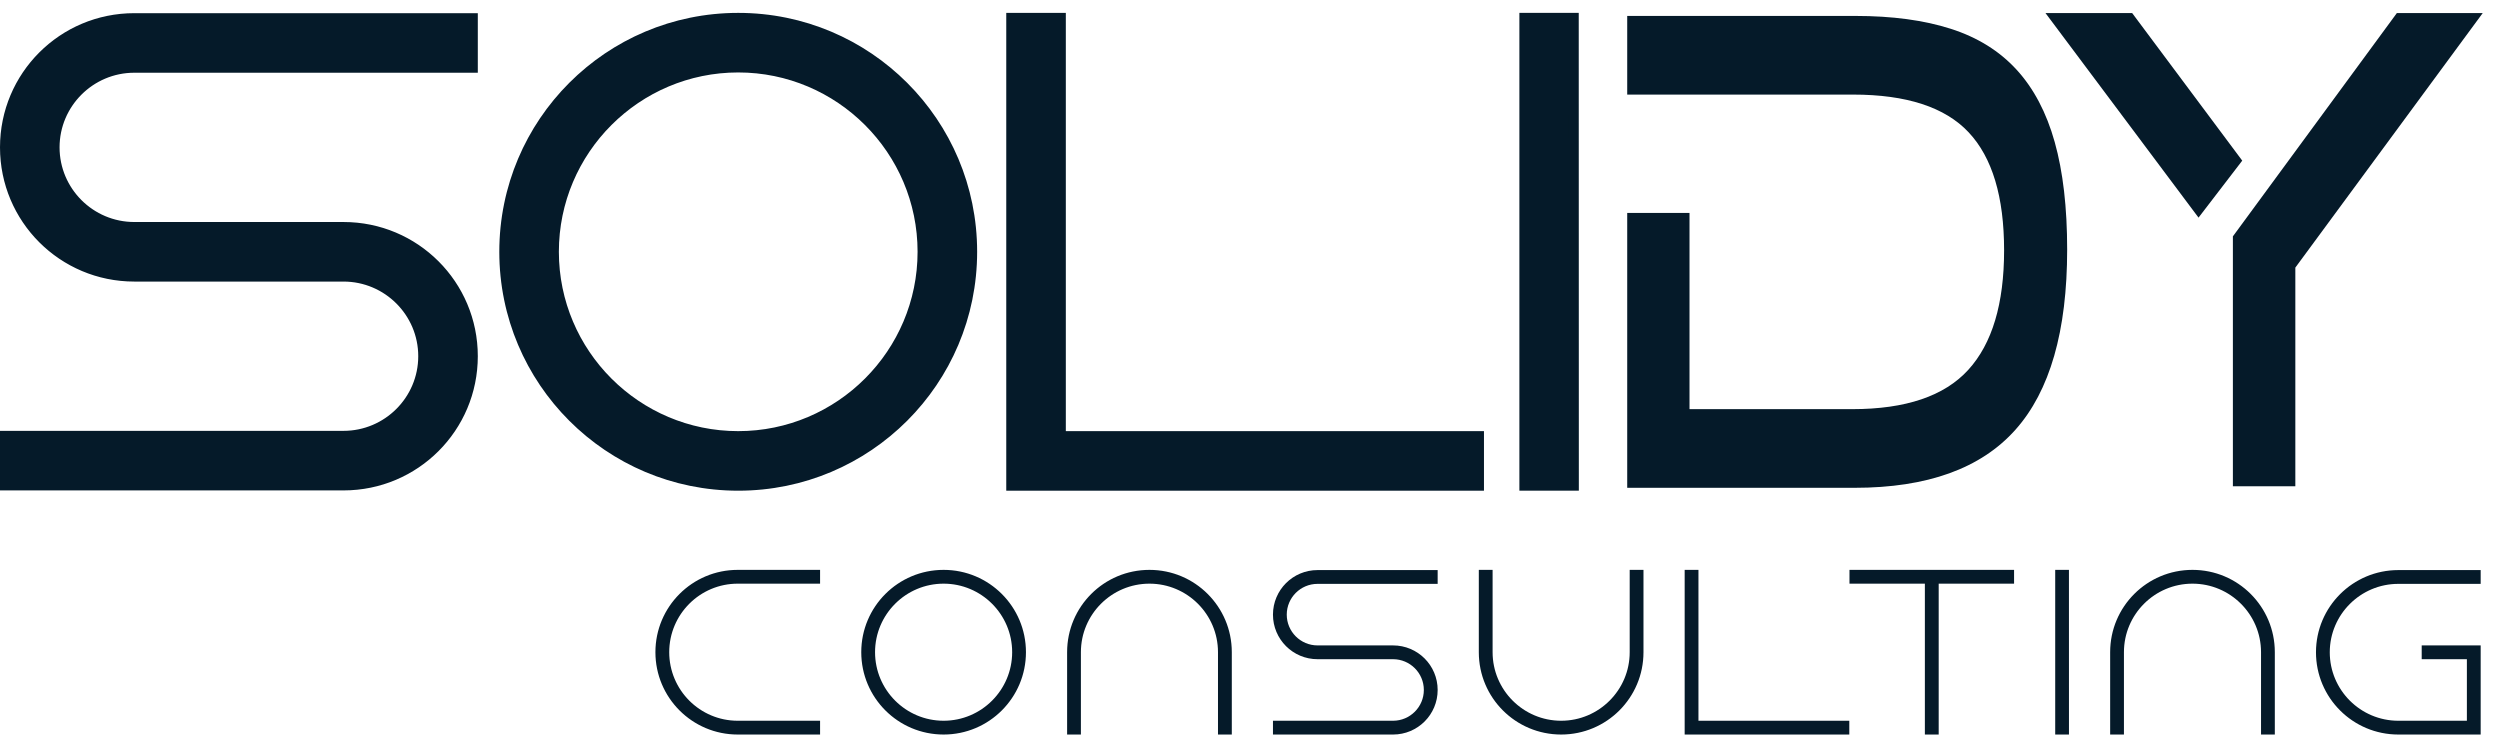
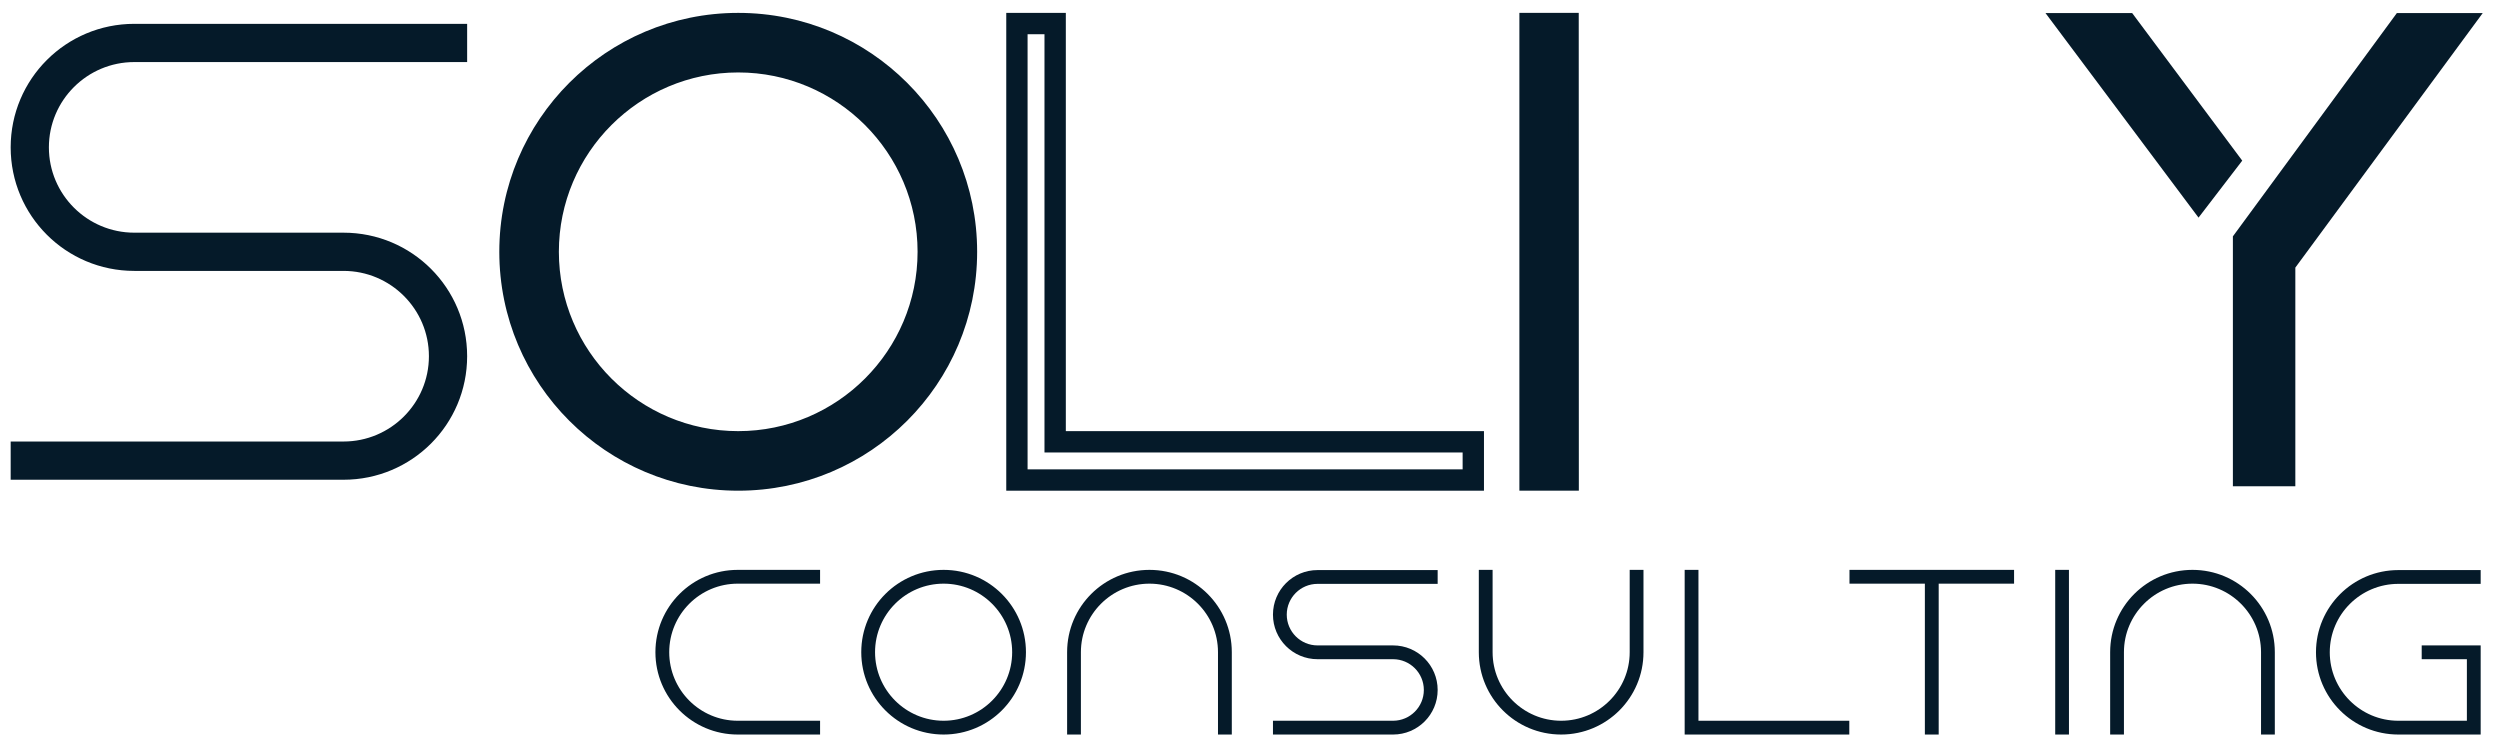
<svg xmlns="http://www.w3.org/2000/svg" width="97" height="29" viewBox="0 0 97 29" fill="none">
-   <path d="M65.553 8.262H63.136V18.927H71.958C74.778 18.927 76.858 18.177 78.197 16.676C79.537 15.175 80.206 12.844 80.206 9.682C80.206 8.05 80.045 6.661 79.723 5.512C79.401 4.364 78.907 3.428 78.242 2.703C77.578 1.978 76.727 1.449 75.689 1.117C74.652 0.784 73.418 0.618 71.988 0.618H63.136V3.67H71.898C73.972 3.67 75.468 4.158 76.384 5.135C77.301 6.112 77.759 7.637 77.759 9.712C77.759 11.787 77.296 13.333 76.369 14.35C75.443 15.367 73.942 15.875 71.868 15.875H65.553V8.262Z" fill="#051A29" />
  <path d="M86.636 18.866V9.171L92.998 0.507H96.33L89.059 10.383V18.866H86.636ZM79.365 0.507H82.728L86.999 6.233L85.303 8.444L79.365 0.507Z" fill="#051A29" />
-   <path fill-rule="evenodd" clip-rule="evenodd" d="M0 19.028H13.328C16.21 19.028 18.539 16.699 18.539 13.821C18.539 10.943 16.21 8.614 13.328 8.614H5.211C3.612 8.614 2.311 7.315 2.311 5.718C2.311 4.121 3.612 2.822 5.211 2.822H18.539V0.511H5.211C2.329 0.511 0 2.84 0 5.718C0 8.596 2.329 10.925 5.211 10.925H13.328C14.927 10.925 16.228 12.224 16.228 13.821C16.228 15.418 14.927 16.717 13.328 16.717H0V19.028ZM0.828 18.2V17.545H13.328C15.383 17.545 17.056 15.877 17.056 13.821C17.056 11.765 15.383 10.097 13.328 10.097H5.211C2.786 10.097 0.828 8.139 0.828 5.718C0.828 3.297 2.786 1.339 5.211 1.339H17.712V1.994H5.211C3.156 1.994 1.483 3.662 1.483 5.718C1.483 7.774 3.156 9.442 5.211 9.442H13.328C15.753 9.442 17.712 11.4 17.712 13.821C17.712 16.242 15.753 18.2 13.328 18.2H0.828Z" fill="#051A29" />
  <path d="M5.211 0.925C2.558 0.925 0.414 3.069 0.414 5.718C0.414 8.367 2.558 10.511 5.211 10.511H13.328C15.155 10.511 16.642 11.995 16.642 13.821C16.642 15.648 15.155 17.131 13.328 17.131H0.414V18.614H13.328C15.982 18.614 18.125 16.47 18.125 13.821C18.125 11.172 15.982 9.028 13.328 9.028H5.211C3.384 9.028 1.897 7.545 1.897 5.718C1.897 3.891 3.384 2.408 5.211 2.408H18.125V0.925H5.211Z" fill="#051A29" />
  <path fill-rule="evenodd" clip-rule="evenodd" d="M28.643 18.211C23.979 18.211 20.201 14.434 20.201 9.769C20.201 5.105 23.979 1.328 28.643 1.328C33.307 1.328 37.085 5.105 37.085 9.769C37.085 14.434 33.307 18.211 28.643 18.211ZM19.373 9.769C19.373 14.891 23.522 19.039 28.643 19.039C33.764 19.039 37.913 14.891 37.913 9.769C37.913 4.648 33.764 0.5 28.643 0.5C23.522 0.5 19.373 4.648 19.373 9.769ZM20.857 9.769C20.857 14.064 24.348 17.556 28.643 17.556C32.938 17.556 36.429 14.064 36.429 9.769C36.429 5.475 32.938 1.983 28.643 1.983C24.348 1.983 20.857 5.475 20.857 9.769ZM28.643 16.728C24.805 16.728 21.684 13.607 21.684 9.769C21.684 5.932 24.805 2.811 28.643 2.811C32.481 2.811 35.602 5.932 35.602 9.769C35.602 13.607 32.481 16.728 28.643 16.728Z" fill="#051A29" />
  <path d="M28.643 0.914C23.75 0.914 19.787 4.877 19.787 9.769C19.787 14.662 23.75 18.625 28.643 18.625C33.536 18.625 37.499 14.662 37.499 9.769C37.499 4.877 33.536 0.914 28.643 0.914ZM28.643 17.142C24.577 17.142 21.271 13.836 21.271 9.769C21.271 5.703 24.577 2.397 28.643 2.397C32.709 2.397 36.015 5.703 36.015 9.769C36.015 13.836 32.709 17.142 28.643 17.142Z" fill="#051A29" />
  <path fill-rule="evenodd" clip-rule="evenodd" d="M39.043 19.039H57.578V16.728H41.354V0.5H39.043V19.039ZM39.87 18.211V1.328H40.526V17.556H56.75V18.211H39.87Z" fill="#051A29" />
-   <path d="M52.364 17.142H40.94V0.914H39.456V17.142V17.485V18.625H52.364H57.164V17.142H55.832H52.364Z" fill="#051A29" />
-   <path fill-rule="evenodd" clip-rule="evenodd" d="M58.952 19.039H61.259L61.255 0.5H58.952V19.039ZM59.779 18.211V1.328H60.428L60.431 18.211H59.779Z" fill="#051A29" />
+   <path fill-rule="evenodd" clip-rule="evenodd" d="M58.952 19.039H61.259L61.255 0.5H58.952V19.039ZM59.779 18.211H60.428L60.431 18.211H59.779Z" fill="#051A29" />
  <path d="M59.366 18.625H60.845L60.842 0.914H59.366V18.625Z" fill="#051A29" />
  <path d="M25.43 25.305C25.43 27.07 26.859 28.5 28.624 28.5H31.819V27.965H28.624C27.157 27.965 25.966 26.772 25.966 25.305C25.966 23.838 27.157 22.646 28.624 22.646H31.819V22.111H28.624C26.859 22.111 25.43 23.54 25.43 25.305Z" fill="#051A29" />
  <path d="M36.612 22.111C34.847 22.111 33.417 23.54 33.417 25.305C33.417 27.07 34.847 28.5 36.612 28.5C38.377 28.5 39.807 27.07 39.807 25.305C39.807 23.54 38.377 22.111 36.612 22.111ZM36.612 27.965C35.145 27.965 33.952 26.772 33.952 25.305C33.952 23.838 35.145 22.646 36.612 22.646C38.079 22.646 39.272 23.838 39.272 25.305C39.272 26.772 38.079 27.965 36.612 27.965Z" fill="#051A29" />
  <path d="M44.599 22.111C42.834 22.111 41.404 23.539 41.404 25.304V28.5H41.939V25.304C41.939 23.838 43.132 22.646 44.599 22.646C46.066 22.646 47.258 23.838 47.258 25.304V28.5H47.794V25.304C47.794 23.539 46.364 22.111 44.599 22.111Z" fill="#051A29" />
  <path d="M51.121 22.119C50.164 22.119 49.391 22.892 49.391 23.848C49.391 24.803 50.164 25.577 51.121 25.577H54.05C54.709 25.577 55.245 26.112 55.245 26.771C55.245 27.43 54.709 27.965 54.05 27.965H49.391V28.5H54.05C55.007 28.5 55.781 27.727 55.781 26.771C55.781 25.815 55.007 25.042 54.05 25.042H51.121C50.462 25.042 49.926 24.507 49.926 23.848C49.926 23.189 50.462 22.654 51.121 22.654H55.781V22.119H51.121Z" fill="#051A29" />
  <path d="M63.232 25.307C63.232 26.772 62.039 27.965 60.573 27.965C59.106 27.965 57.913 26.772 57.913 25.307V22.111H57.378V25.307C57.378 27.072 58.807 28.5 60.573 28.5C62.338 28.5 63.767 27.072 63.767 25.307V22.111H63.232V25.307Z" fill="#051A29" />
  <path d="M70.021 27.965H65.9V22.111H65.365V27.965V28.089V28.5H70.021H71.753V27.965H71.272H70.021Z" fill="#051A29" />
  <path d="M71.76 22.646H74.685V28.5H75.221V22.646H78.146V22.111H71.76V22.646Z" fill="#051A29" />
  <path d="M79.742 28.5H80.276L80.275 22.111H79.742V28.5Z" fill="#051A29" />
  <path d="M85.068 22.111C83.303 22.111 81.874 23.539 81.874 25.304V28.5H82.409V25.304C82.409 23.838 83.601 22.646 85.068 22.646C86.535 22.646 87.728 23.838 87.728 25.304V28.5H88.263V25.304C88.263 23.539 86.833 22.111 85.068 22.111Z" fill="#051A29" />
  <path d="M89.86 25.309C89.86 27.072 91.29 28.5 93.055 28.5H96.25V25.042H93.962V25.577H95.715V27.965H93.055C91.588 27.965 90.395 26.773 90.395 25.309C90.395 23.845 91.588 22.654 93.055 22.654H96.25V22.119H93.055C91.29 22.119 89.86 23.547 89.86 25.309Z" fill="#051A29" />
</svg>